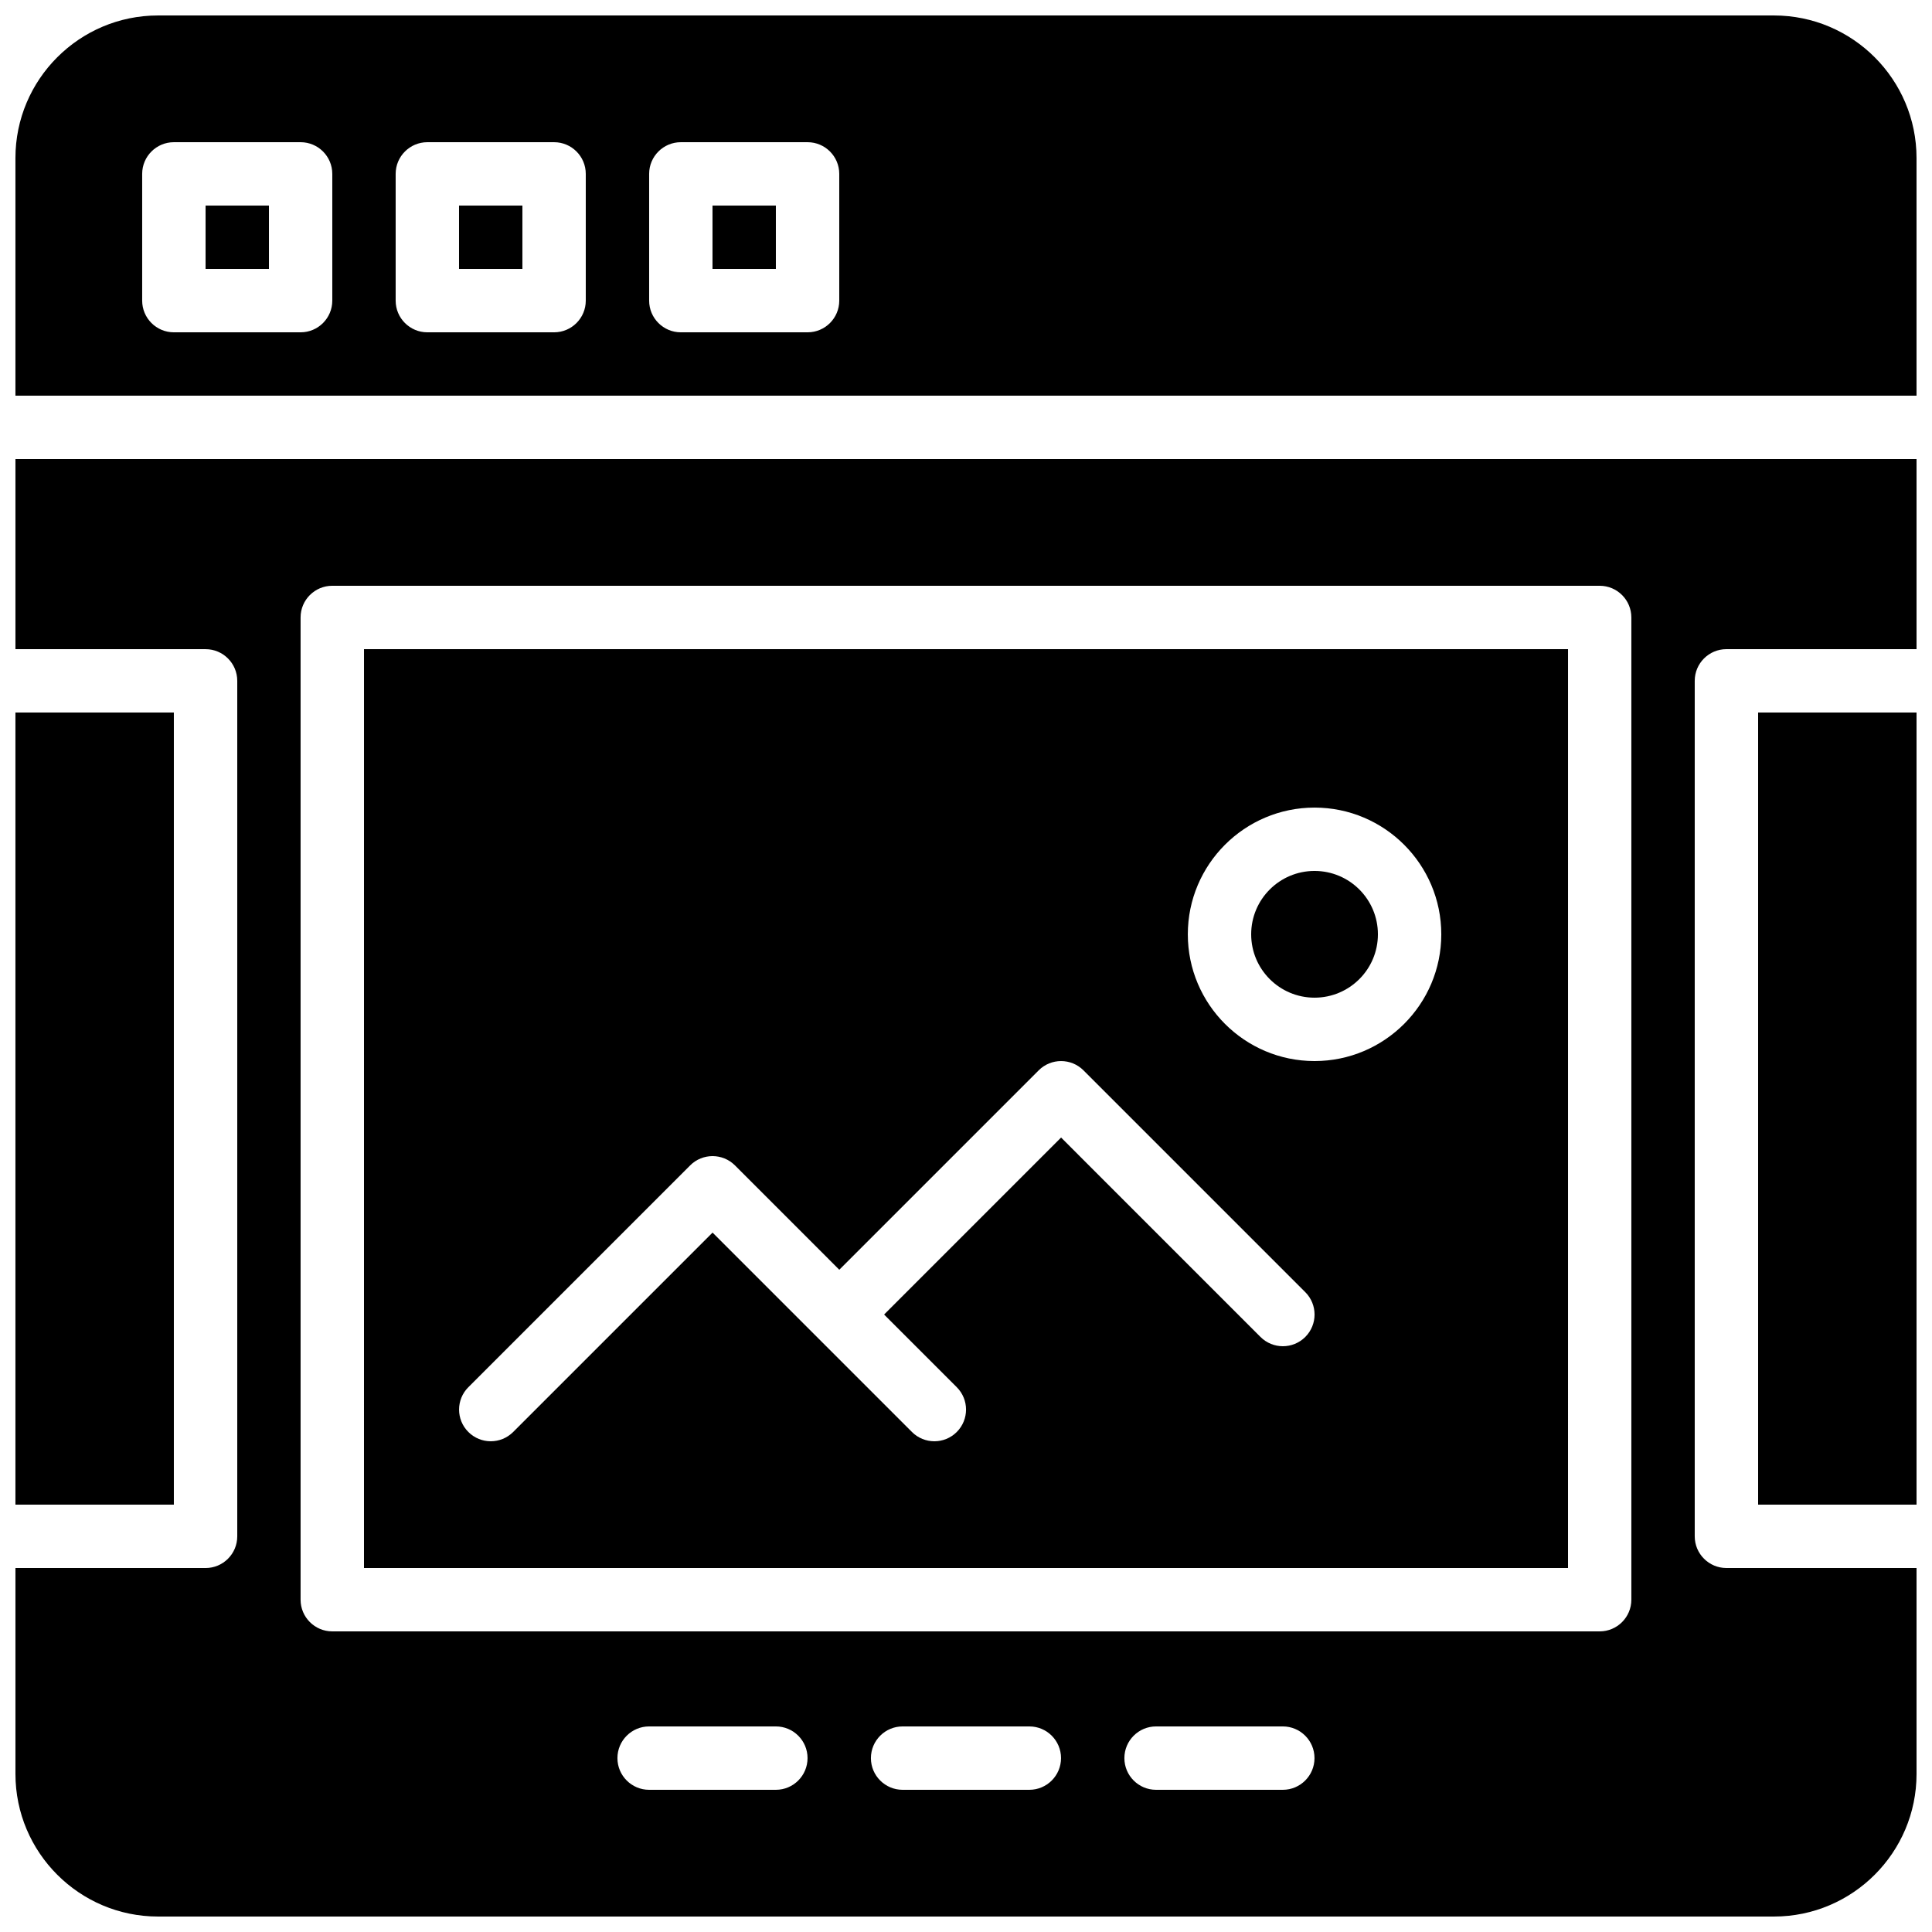
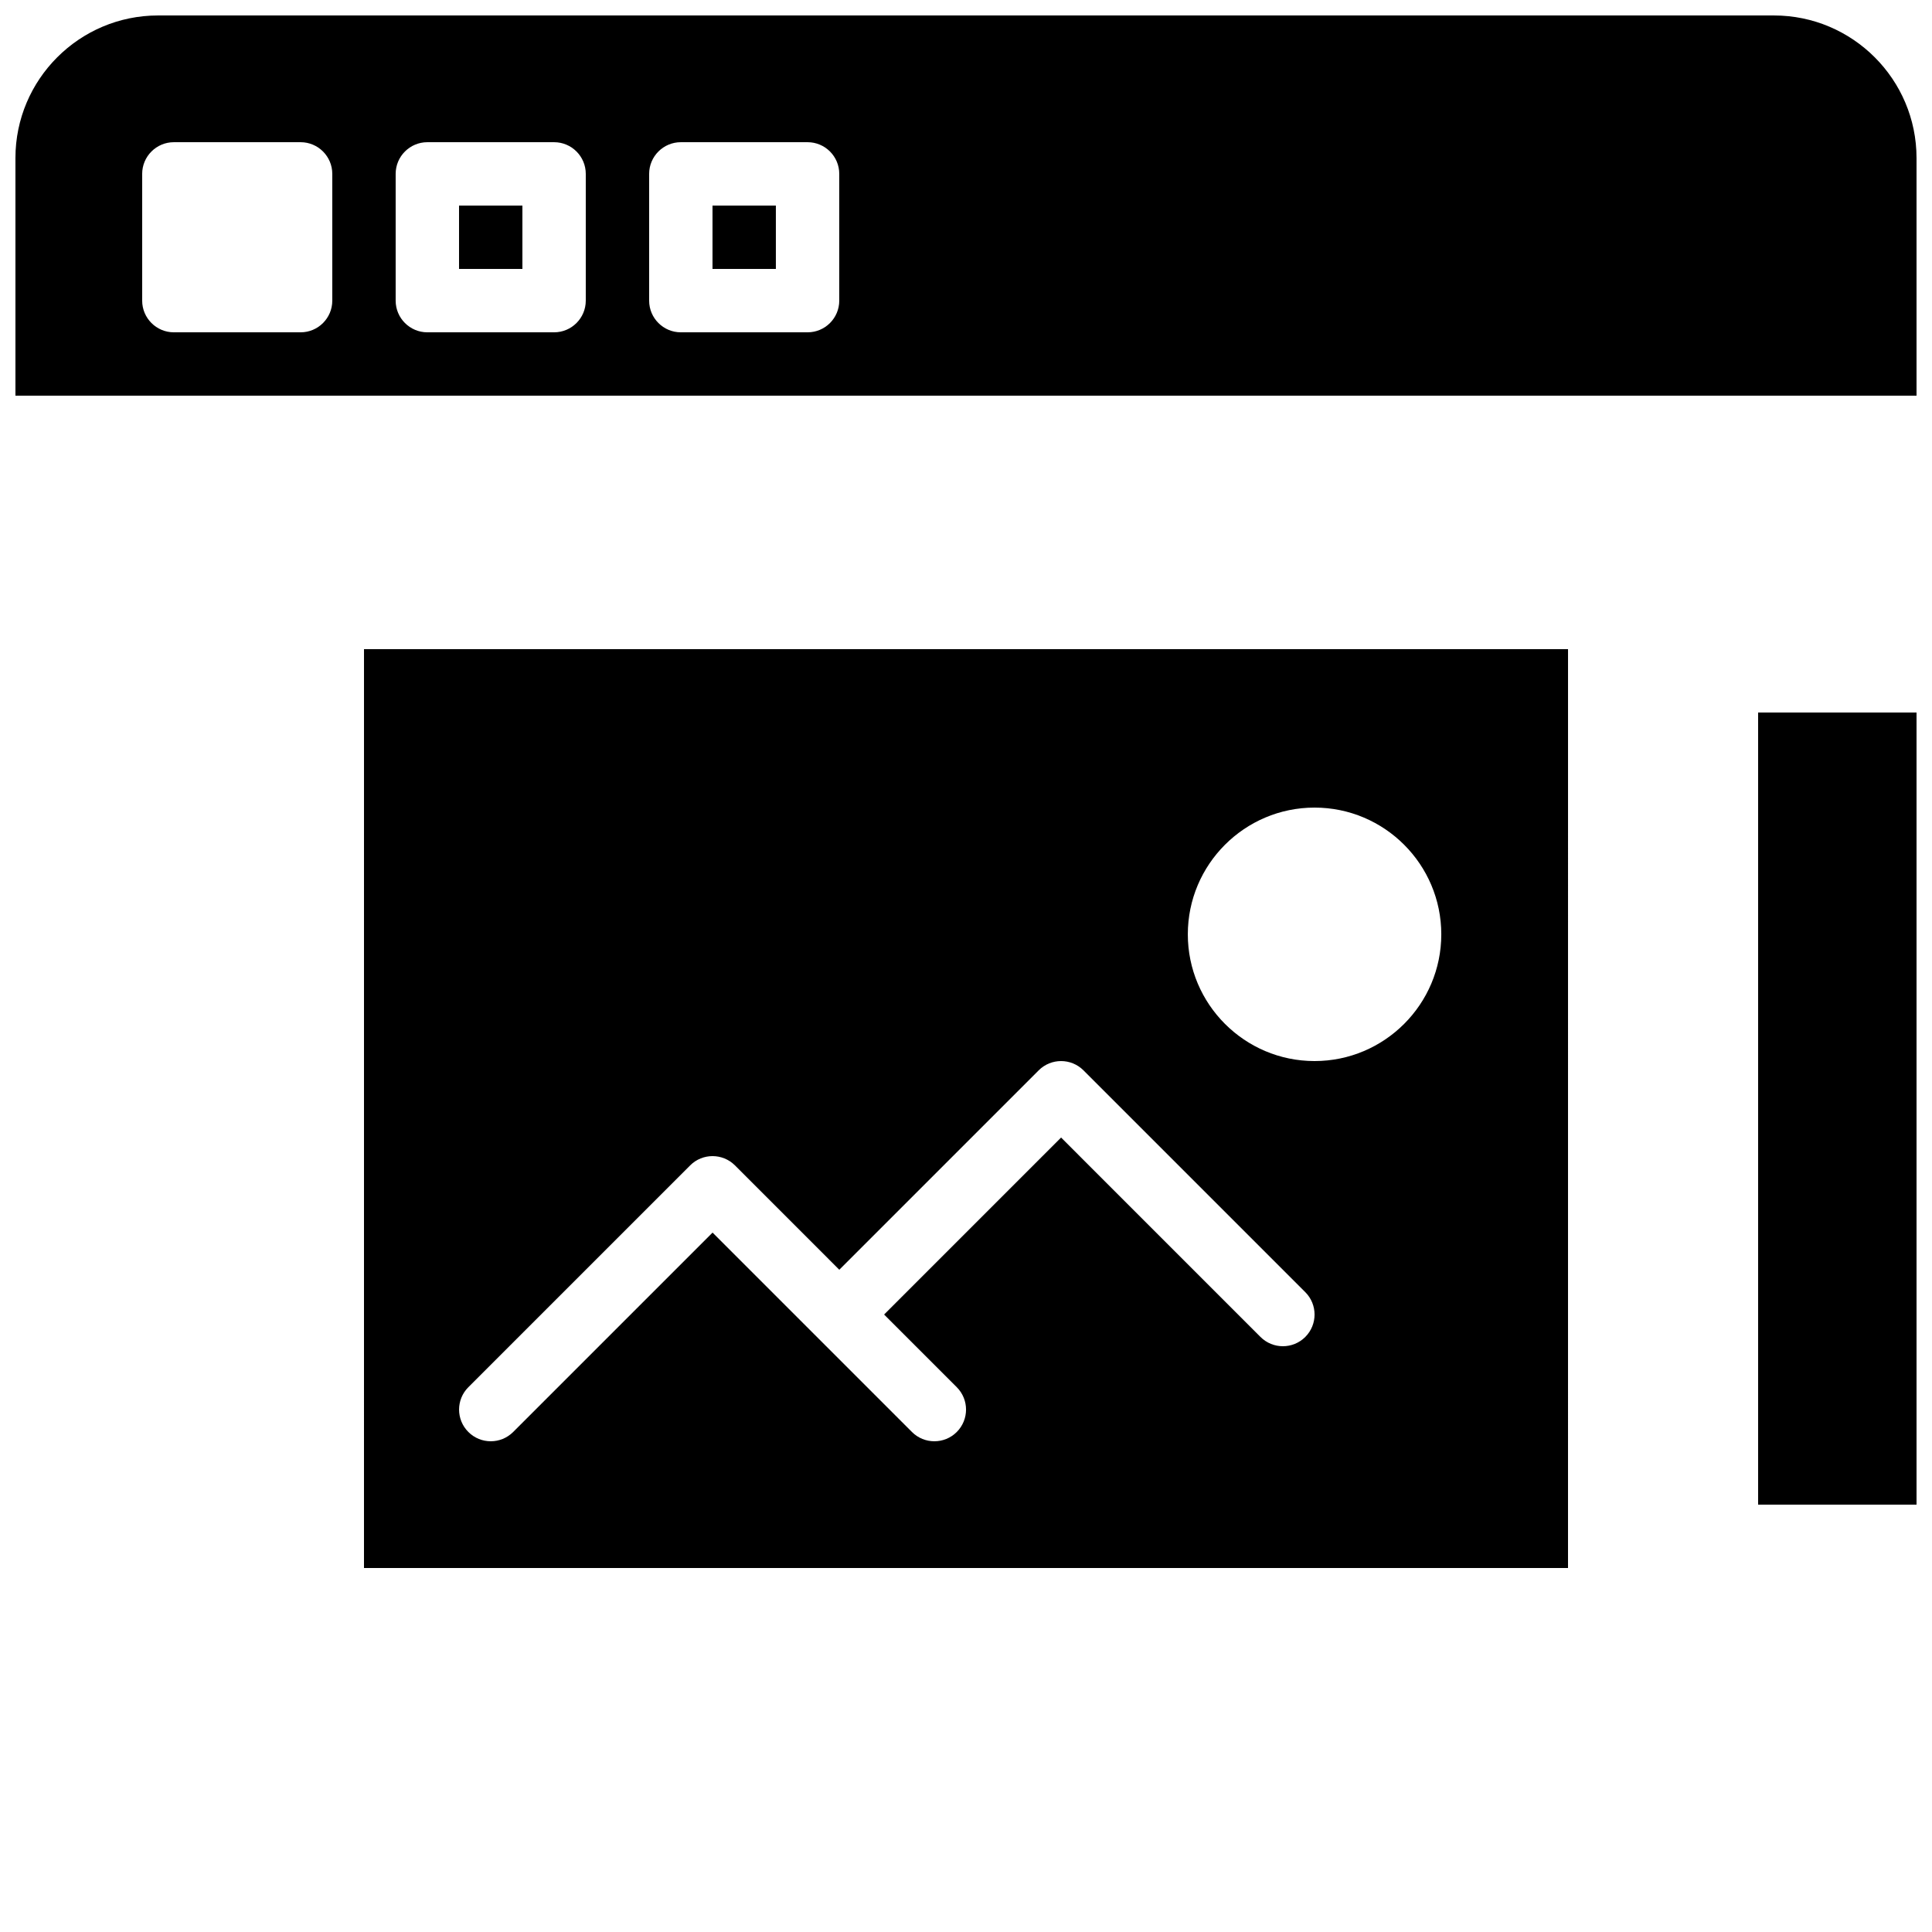
<svg xmlns="http://www.w3.org/2000/svg" width="800px" height="800px" version="1.1" viewBox="144 144 512 512">
  <defs>
    <clipPath id="d">
      <path d="m148.09 148.09h503.81v100.91h-503.81z" />
    </clipPath>
    <clipPath id="c">
-       <path d="m148.09 332h42.906v211h-42.906z" />
-     </clipPath>
+       </clipPath>
    <clipPath id="b">
      <path d="m609 332h42.902v211h-42.902z" />
    </clipPath>
    <clipPath id="a">
      <path d="m148.09 265h503.81v386.9h-503.81z" />
    </clipPath>
  </defs>
  <path d="m332.82 198.48h16.793v16.793h-16.793z" />
  <path d="m265.65 198.48h16.793v16.793h-16.793z" />
-   <path d="m198.48 198.48h16.793v16.793h-16.793z" />
  <g clip-path="url(#d)">
    <path d="m651.9 248.86v-62.977c0-20.832-16.953-37.785-37.785-37.785h-428.24c-20.832 0-37.785 16.953-37.785 37.785v62.977zm-335.87-58.777c0-4.637 3.762-8.398 8.398-8.398h33.586c4.637 0 8.398 3.762 8.398 8.398v33.586c0 4.637-3.762 8.398-8.398 8.398h-33.586c-4.637 0-8.398-3.762-8.398-8.398zm-67.176 0c0-4.637 3.762-8.398 8.398-8.398h33.586c4.637 0 8.398 3.762 8.398 8.398v33.586c0 4.637-3.762 8.398-8.398 8.398h-33.586c-4.637 0-8.398-3.762-8.398-8.398zm-67.176 0c0-4.637 3.762-8.398 8.398-8.398h33.586c4.637 0 8.398 3.762 8.398 8.398v33.586c0 4.637-3.762 8.398-8.398 8.398h-33.586c-4.637 0-8.398-3.762-8.398-8.398z" />
  </g>
  <g clip-path="url(#c)">
-     <path d="m148.09 332.82h41.984v209.92h-41.984z" />
-   </g>
-   <path d="m509.16 391.6c0 9.273-7.519 16.793-16.793 16.793-9.273 0-16.793-7.519-16.793-16.793 0-9.273 7.519-16.793 16.793-16.793 9.273 0 16.793 7.519 16.793 16.793" />
+     </g>
  <path d="m240.46 559.54h319.08l0.004-243.51h-319.08zm251.91-201.52c18.523 0 33.586 15.062 33.586 33.586 0 18.523-15.062 33.586-33.586 33.586-18.523 0-33.586-15.062-33.586-33.586 0-18.523 15.062-33.586 33.586-33.586zm-224.25 153.6 58.777-58.777c3.273-3.281 8.598-3.281 11.875 0l27.648 27.652 52.84-52.84c3.281-3.281 8.59-3.281 11.875 0l58.777 58.777c3.281 3.281 3.281 8.59 0 11.875-1.637 1.633-3.785 2.457-5.938 2.457-2.148 0-4.301-0.824-5.938-2.461l-52.84-52.844-46.902 46.906 19.254 19.254c3.281 3.281 3.281 8.59 0 11.875-1.637 1.637-3.789 2.457-5.938 2.457-2.148 0-4.301-0.824-5.938-2.461l-52.84-52.84-52.84 52.84c-1.641 1.641-3.789 2.461-5.938 2.461s-4.301-0.824-5.938-2.461c-3.281-3.281-3.281-8.586 0-11.871z" />
  <g clip-path="url(#b)">
    <path d="m609.92 332.82h41.984v209.92h-41.984z" />
  </g>
  <g clip-path="url(#a)">
-     <path d="m601.52 559.54c-4.637 0-8.398-3.762-8.398-8.398v-226.71c0-4.637 3.762-8.398 8.398-8.398h50.383v-50.383l-503.81 0.004v50.383h50.383c4.637 0 8.398 3.762 8.398 8.398v226.71c0 4.637-3.762 8.398-8.398 8.398l-50.383-0.004v54.578c0 20.832 16.953 37.785 37.785 37.785h428.24c20.832 0 37.785-16.953 37.785-37.785v-54.578zm-251.91 58.777h-33.586c-4.637 0-8.398-3.762-8.398-8.398s3.762-8.398 8.398-8.398h33.586c4.637 0 8.398 3.762 8.398 8.398s-3.762 8.398-8.398 8.398zm67.176 0h-33.586c-4.637 0-8.398-3.762-8.398-8.398s3.762-8.398 8.398-8.398h33.586c4.637 0 8.398 3.762 8.398 8.398-0.004 4.637-3.766 8.398-8.398 8.398zm67.172 0h-33.586c-4.637 0-8.398-3.762-8.398-8.398s3.762-8.398 8.398-8.398h33.586c4.637 0 8.398 3.762 8.398 8.398s-3.762 8.398-8.398 8.398zm92.367-50.383c0 4.637-3.762 8.398-8.398 8.398h-335.87c-4.637 0-8.398-3.762-8.398-8.398v-260.3c0-4.637 3.762-8.398 8.398-8.398h335.87c4.637 0 8.398 3.762 8.398 8.398z" />
-   </g>
+     </g>
</svg>